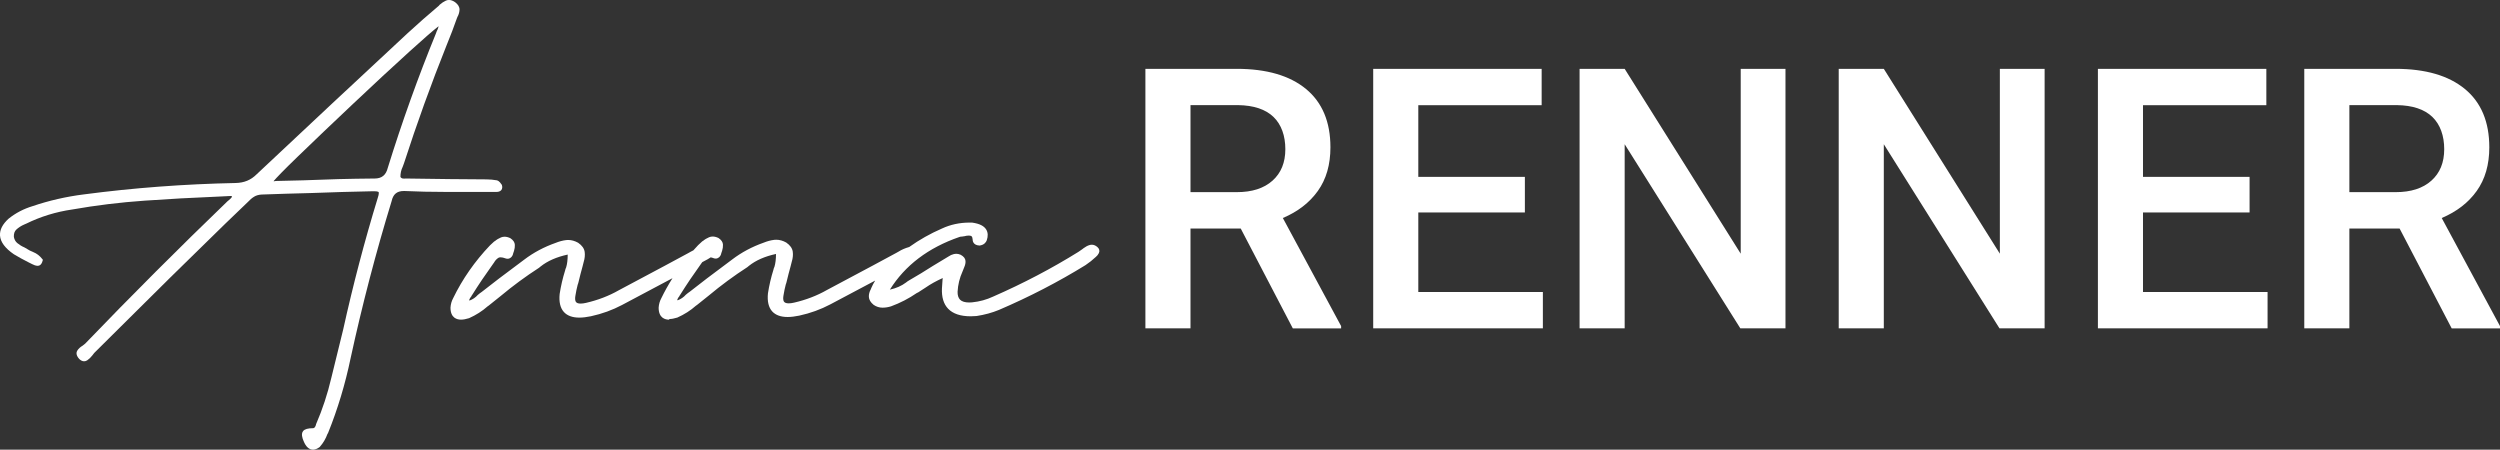
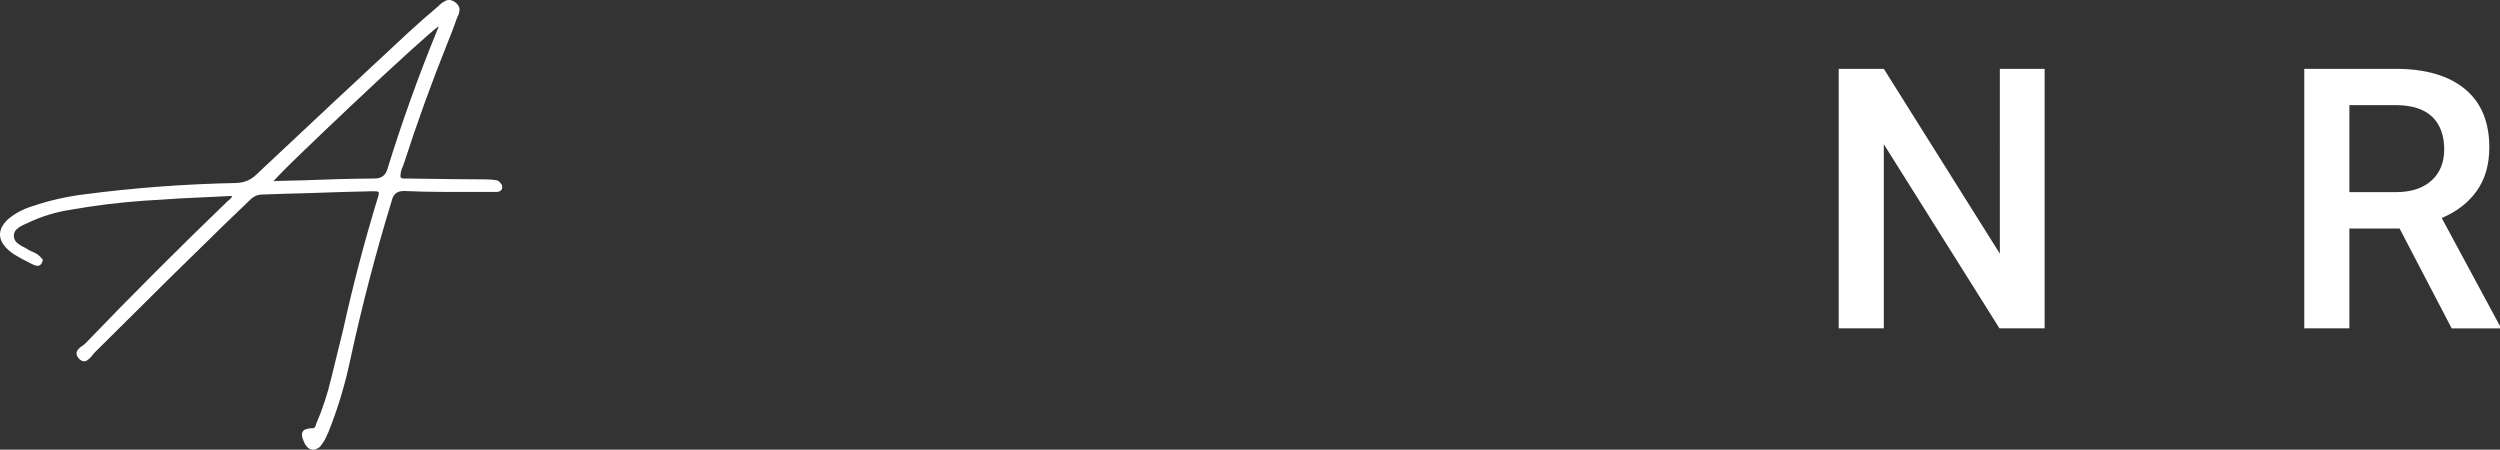
<svg xmlns="http://www.w3.org/2000/svg" id="Ebene_2" data-name="Ebene 2" viewBox="0 0 530.6 95.44">
  <rect x="0" y="0" width="530.6" height="95.44" fill="#333333" stroke="none" />
  <g id="Ebene_1-2" data-name="Ebene 1">
    <g>
      <g>
-         <path d="m263.34,48.5h-10.67v21.18h-9.57V14.61h19.37c6.35,0,11.26,1.43,14.72,4.28,3.45,2.85,5.18,6.98,5.18,12.38,0,3.69-.89,6.77-2.67,9.26-1.78,2.49-4.26,4.4-7.43,5.74l12.37,22.94v.49h-10.25l-11.05-21.18Zm-10.67-7.72h9.84c3.23,0,5.75-.81,7.57-2.44,1.82-1.63,2.72-3.85,2.72-6.68s-.84-5.23-2.52-6.85c-1.68-1.61-4.18-2.45-7.51-2.5h-10.1v18.46Z" style="fill: #fff;" />
-         <path d="m323.64,45.1h-22.62v16.87h26.44v7.72h-36.01V14.61h35.75v7.72h-26.18v15.21h22.62v7.57Z" style="fill: #fff;" />
-         <path d="m378.94,69.69h-9.57l-24.55-39.08v39.08h-9.57V14.61h9.57l24.63,39.23V14.61h9.5v55.08Z" style="fill: #fff;" />
        <path d="m433.94,69.69h-9.57l-24.55-39.08v39.08h-9.57V14.61h9.57l24.63,39.23V14.61h9.5v55.08Z" style="fill: #fff;" />
-         <path d="m477.45,45.1h-22.62v16.87h26.44v7.72h-36.01V14.61h35.75v7.72h-26.18v15.21h22.62v7.57Z" style="fill: #fff;" />
        <path d="m509.3,48.5h-10.67v21.18h-9.57V14.61h19.37c6.36,0,11.26,1.43,14.72,4.28,3.46,2.85,5.18,6.98,5.18,12.38,0,3.69-.89,6.77-2.67,9.26-1.78,2.49-4.26,4.4-7.43,5.74l12.37,22.94v.49h-10.25l-11.05-21.18Zm-10.67-7.72h9.84c3.23,0,5.75-.81,7.57-2.44,1.82-1.63,2.72-3.85,2.72-6.68s-.84-5.23-2.52-6.85c-1.68-1.61-4.18-2.45-7.51-2.5h-10.1v18.46Z" style="fill: #fff;" />
      </g>
      <g>
        <path d="m66.45,95.44c-.85,0-1.53-.62-2.02-1.84-.27-.63-.57-1.55-.08-2.13.34-.4,1.02-.59,2.13-.59.1-.02.22-.07.29-.15.1-.12.19-.27.25-.46l.04-.09v-.1s.04-.1.04-.1c1.34-3.09,2.42-6.37,3.21-9.75.85-3.43,1.69-6.88,2.54-10.35,2.06-9.34,4.52-18.71,7.31-27.83.36-1.03.2-1.27.2-1.28,0,0-.14-.18-.93-.18-.09,0-.19,0-.29,0-4.35.09-8.74.21-13.08.38-3.52.09-7.03.19-10.54.32-.62.04-1.16.19-1.59.46-.47.29-.9.66-1.29,1.09-1.63,1.59-3.24,3.14-4.85,4.66l-11.67,11.42c-2.37,2.37-4.76,4.74-7.17,7.11-2.96,2.96-5.94,5.92-8.95,8.88-.08.12-.23.31-.41.53-.32.42-.68.76-1.06,1.02-.21.15-.44.22-.68.22-.36,0-.71-.17-1.04-.5-.8-.88-.58-1.51-.38-1.81.25-.38.62-.72,1.11-1.01.16-.13.35-.29.53-.42,9.8-10.19,19.99-20.38,30.23-30.24.17-.12.25-.18.31-.25.22-.18.39-.35.53-.53.06-.07.09-.16.11-.25,0,0,0,0,0,0-.11-.04-.24-.07-.35-.07l-2.64.13c-5.22.21-10.47.5-15.6.86-5.12.36-10.27.98-15.31,1.87-3.46.5-6.74,1.51-9.77,3-.17.06-.3.12-.44.19-.65.28-1.2.64-1.66,1.06-.4.36-.57.88-.54,1.57.1.54.34,1,.74,1.32.45.37.95.68,1.5.91.43.24.8.45,1.15.67.2.1.47.22.76.34.7.28,1.33.76,1.85,1.42l.16.2-.07.24c-.23.86-.7,1.04-1.05,1.04-.42-.03-.78-.15-1.14-.35-.28-.16-.56-.3-.84-.42-1.06-.53-2.07-1.09-3.05-1.68C1.07,52.69.09,51.34,0,49.98c-.07-1.21.54-2.41,1.84-3.58,1.5-1.2,3.2-2.08,5.08-2.65,3.47-1.18,7.13-2.02,10.87-2.49,10.54-1.39,21.38-2.2,32.23-2.42,1.79-.04,3.23-.63,4.42-1.82,10.62-9.99,21.41-20.07,32.07-29.97,2.14-1.97,4.38-3.94,6.65-5.85l.15-.19c.42-.37.87-.67,1.33-.88.21-.09.42-.14.65-.14.41,0,.85.16,1.3.47.66.5.97,1.04.94,1.64-.03.5-.16.98-.41,1.42-.06.13-.12.25-.15.36-.64,1.83-1.32,3.63-2.04,5.37-.04.12-.09.25-.14.35-3.27,8.17-6.32,16.62-9.05,25.07-.09.27-.18.51-.27.73-.33.67-.49,1.39-.48,2.17.14.17.28.27.41.3.13.03.26.04.39.04.09,0,.19,0,.28-.02h.45s8.96.12,8.96.12c2.57,0,5.16.02,7.74.06h0c.74,0,1.49.07,2.24.2.29.09.49.24.67.45.14.17.26.32.35.46l.04.07.02.08c.19.68-.1,1.01-.29,1.15-.23.17-.51.25-.83.25h-11.11c-2.79,0-5.61-.06-8.4-.19-.08,0-.15,0-.22,0-1.44,0-2.25.68-2.57,2.15-3.34,10.9-6.26,22.1-8.7,33.32-1.14,5.5-2.75,10.85-4.79,15.89l-.04.09-.07.07c-.37,1.03-.91,1.96-1.63,2.77l-.03.04-.04.03c-.49.36-.96.54-1.41.54Zm-8.09-56.98l.1-.05h.21s5.71-.14,5.71-.14c4.93-.21,9.93-.34,14.86-.38h.25c1.54,0,2.43-.72,2.82-2.29,3-9.68,6.44-19.28,10.24-28.57l.12-.35c.18-.34.3-.62.37-.91.02-.06.03-.13.04-.2-1.19.92-3.24,2.71-6.13,5.33-3.6,3.26-7.66,7.03-12.08,11.2-4.38,4.13-8.31,7.88-11.67,11.13-3.1,3-4.53,4.5-5.15,5.23h.33Z" style="fill: #fff;" />
-         <path d="m142.03,67.85c-.84,0-2.24-.33-2.24-2.55.05-.74.24-1.4.57-2.01.7-1.44,1.49-2.86,2.37-4.25-3.54,1.9-7.11,3.79-10.71,5.69-2.02,1.07-4.24,1.88-6.6,2.39-.91.19-1.74.29-2.46.29-1.46,0-2.56-.4-3.28-1.19-.77-.85-1.07-2.14-.9-3.83.26-1.69.65-3.36,1.16-4.99.04-.2.11-.44.22-.65.21-.68.33-1.61.33-2.72-2.35.51-4.27,1.35-5.73,2.51-.13.09-.21.15-.27.22l-.04.04-.04.03c-2.85,1.84-5.59,3.86-8.14,5.99l-2.55,2.04s-.11.09-.22.15c-1.16,1.03-2.49,1.87-3.95,2.52-.67.21-1.23.31-1.7.31-.84,0-2.24-.33-2.24-2.55.05-.74.24-1.4.57-2.01,1.95-4.03,4.58-7.81,7.82-11.21.27-.27.54-.52.8-.74l.14-.12h.05c.42-.36.86-.62,1.34-.82.24-.1.5-.15.76-.15.39,0,.81.11,1.24.32.62.42.91.88.94,1.4.02.42-.04.86-.18,1.3-.09.22-.14.38-.18.53-.05.33-.22.63-.47.86-.2.17-.44.27-.7.27-.14,0-.28-.02-.42-.07-.43-.16-.79-.24-1.07-.24-.21,0-.37.04-.49.12-.38.25-.67.57-.89.97-.16.22-.26.36-.34.48-1.52,2.11-2.97,4.26-4.31,6.4l-.03.05-.04.04s-.05.07-.07.12l-.03.09-.06.07c-.17.21-.31.43-.39.65-.02.04,0,.12.03.2.71-.27,1.31-.67,1.76-1.19.32-.28.59-.48.86-.66,1.2-.91,2.42-1.86,3.65-2.83,1.79-1.36,3.57-2.7,5.35-4.01,1.97-1.5,4.22-2.7,6.67-3.56.73-.3,1.5-.51,2.26-.6.14-.02.28-.02.42-.02.69,0,1.4.2,2.1.59.83.57,1.29,1.22,1.39,1.95.09.66.02,1.38-.21,2.12l-.25.99c-.3,1.07-.57,2.12-.82,3.17-.04.22-.12.47-.21.7-.19.72-.35,1.51-.48,2.31-.08.45-.12,1.05.15,1.36.17.21.5.31.97.31.32,0,.7-.05,1.13-.15,2.52-.58,4.87-1.48,6.97-2.68l9.7-5.17,5.03-2.71c.17-.09.35-.19.55-.31.12-.08.27-.15.42-.22l.12-.06c.33-.37.67-.74,1.01-1.1.27-.27.54-.52.8-.74l.14-.12h.05c.42-.36.86-.62,1.34-.82.24-.1.5-.15.76-.15.39,0,.81.11,1.24.32.62.42.91.88.94,1.4.02.42-.04.86-.18,1.3-.09.22-.14.38-.18.53-.05.33-.22.63-.47.86-.2.17-.44.27-.7.27-.14,0-.28-.02-.42-.07-.23-.09-.44-.15-.65-.19-.43.29-.84.52-1.26.73-.1.05-.53.28-.53.28l-.06.08c-.12.16-.22.3-.3.42-1.52,2.11-2.97,4.26-4.31,6.4l-.03.05-.04.04s-.05.07-.07.12l-.03.09-.06.07c-.17.21-.31.43-.39.65-.02.04,0,.12.03.2.71-.27,1.31-.67,1.76-1.19.32-.28.59-.48.86-.66,1.2-.91,2.42-1.86,3.65-2.83,1.79-1.36,3.57-2.7,5.35-4.01,1.97-1.5,4.22-2.7,6.67-3.56.73-.3,1.5-.51,2.26-.6.14-.02.28-.02.42-.02.69,0,1.4.2,2.1.59.83.57,1.29,1.22,1.39,1.95.09.66.02,1.38-.21,2.12l-.25.99c-.3,1.07-.57,2.12-.82,3.17-.04.22-.12.47-.21.7-.19.72-.35,1.51-.48,2.31-.08.45-.12,1.05.15,1.36.17.21.5.31.97.31.32,0,.7-.05,1.13-.15,2.52-.58,4.87-1.48,6.97-2.68l9.7-5.17,5.03-2.71c.17-.09.35-.19.55-.31.6-.38,1.32-.69,2.19-.94,2.13-1.52,4.46-2.84,6.95-3.92,1.78-.83,3.75-1.26,5.84-1.26.2,0,.4,0,.6.01,1.53.22,2.48.7,2.95,1.47.38.62.42,1.4.11,2.3-.17.43-.56.95-1.48,1.09h-.05s-.05,0-.05,0c-1.28-.08-1.42-.95-1.42-1.32-.04-.63-.29-.7-.37-.73-.14-.04-.31-.06-.48-.06-.26,0-.55.04-.87.13l-.06.02h-.07c-.11,0-.21.01-.29.04l-.08.02h-.08c-.19,0-.36.03-.51.09-6.59,2.27-11.54,6.03-14.75,11.17,1.35-.3,2.49-.8,3.41-1.5.22-.18.45-.34.68-.47,1.69-.97,3.37-1.99,5-3.04,1.11-.68,2.23-1.36,3.38-2.04.31-.22.7-.4,1.12-.5.16-.04.32-.06.48-.06.31,0,.63.07.95.21.66.36.99.79,1.03,1.31.03.42-.06.86-.26,1.31-.12.28-.25.59-.37.93-.62,1.36-.97,2.8-1.05,4.29-.02.75.16,1.32.52,1.69.39.4,1.05.6,1.95.6.19,0,.4,0,.61-.03,1.58-.16,3.08-.57,4.46-1.22,6.35-2.78,12.44-5.97,18.1-9.49.27-.2.55-.39.81-.56.19-.16.42-.32.66-.46.32-.23.71-.4,1.12-.48.09-.02.18-.02.27-.02.4,0,.79.16,1.17.49.42.35.54.84.31,1.3-.16.32-.38.59-.64.8-.67.63-1.41,1.22-2.19,1.74-5.77,3.56-11.94,6.75-18.36,9.5-1.47.61-3.07,1.04-4.75,1.3-.46.04-.87.06-1.26.06h0c-2.16,0-3.77-.54-4.79-1.61-.95-.99-1.39-2.44-1.31-4.29.04-.6.08-1.24.13-1.91.01-.1.02-.21.04-.31-1.37.62-2.59,1.29-3.63,2.02-.43.3-.87.58-1.3.84-.15.12-.36.23-.59.33-1.67,1.15-3.5,2.1-5.46,2.82-.62.19-1.22.28-1.82.28-.65,0-1.28-.2-1.86-.59-.66-.54-.99-1.1-1.02-1.69-.03-.54.11-1.08.41-1.63.02-.07.07-.2.12-.3.23-.53.5-1.05.81-1.54-3.15,1.68-6.33,3.37-9.52,5.05-2.02,1.07-4.24,1.88-6.6,2.39-.91.19-1.74.29-2.46.29-1.46,0-2.56-.4-3.28-1.19-.77-.85-1.07-2.14-.9-3.83.26-1.69.65-3.36,1.16-4.99.04-.2.11-.44.22-.65.21-.68.33-1.61.33-2.72-2.35.51-4.27,1.35-5.73,2.51-.13.09-.21.15-.27.22l-.04.04-.04.03c-2.85,1.84-5.59,3.86-8.14,5.99l-2.55,2.04s-.11.09-.22.15c-1.16,1.03-2.49,1.87-3.95,2.52-.67.21-1.23.31-1.7.31Z" style="fill: #fff;" />
      </g>
    </g>
  </g>
</svg>